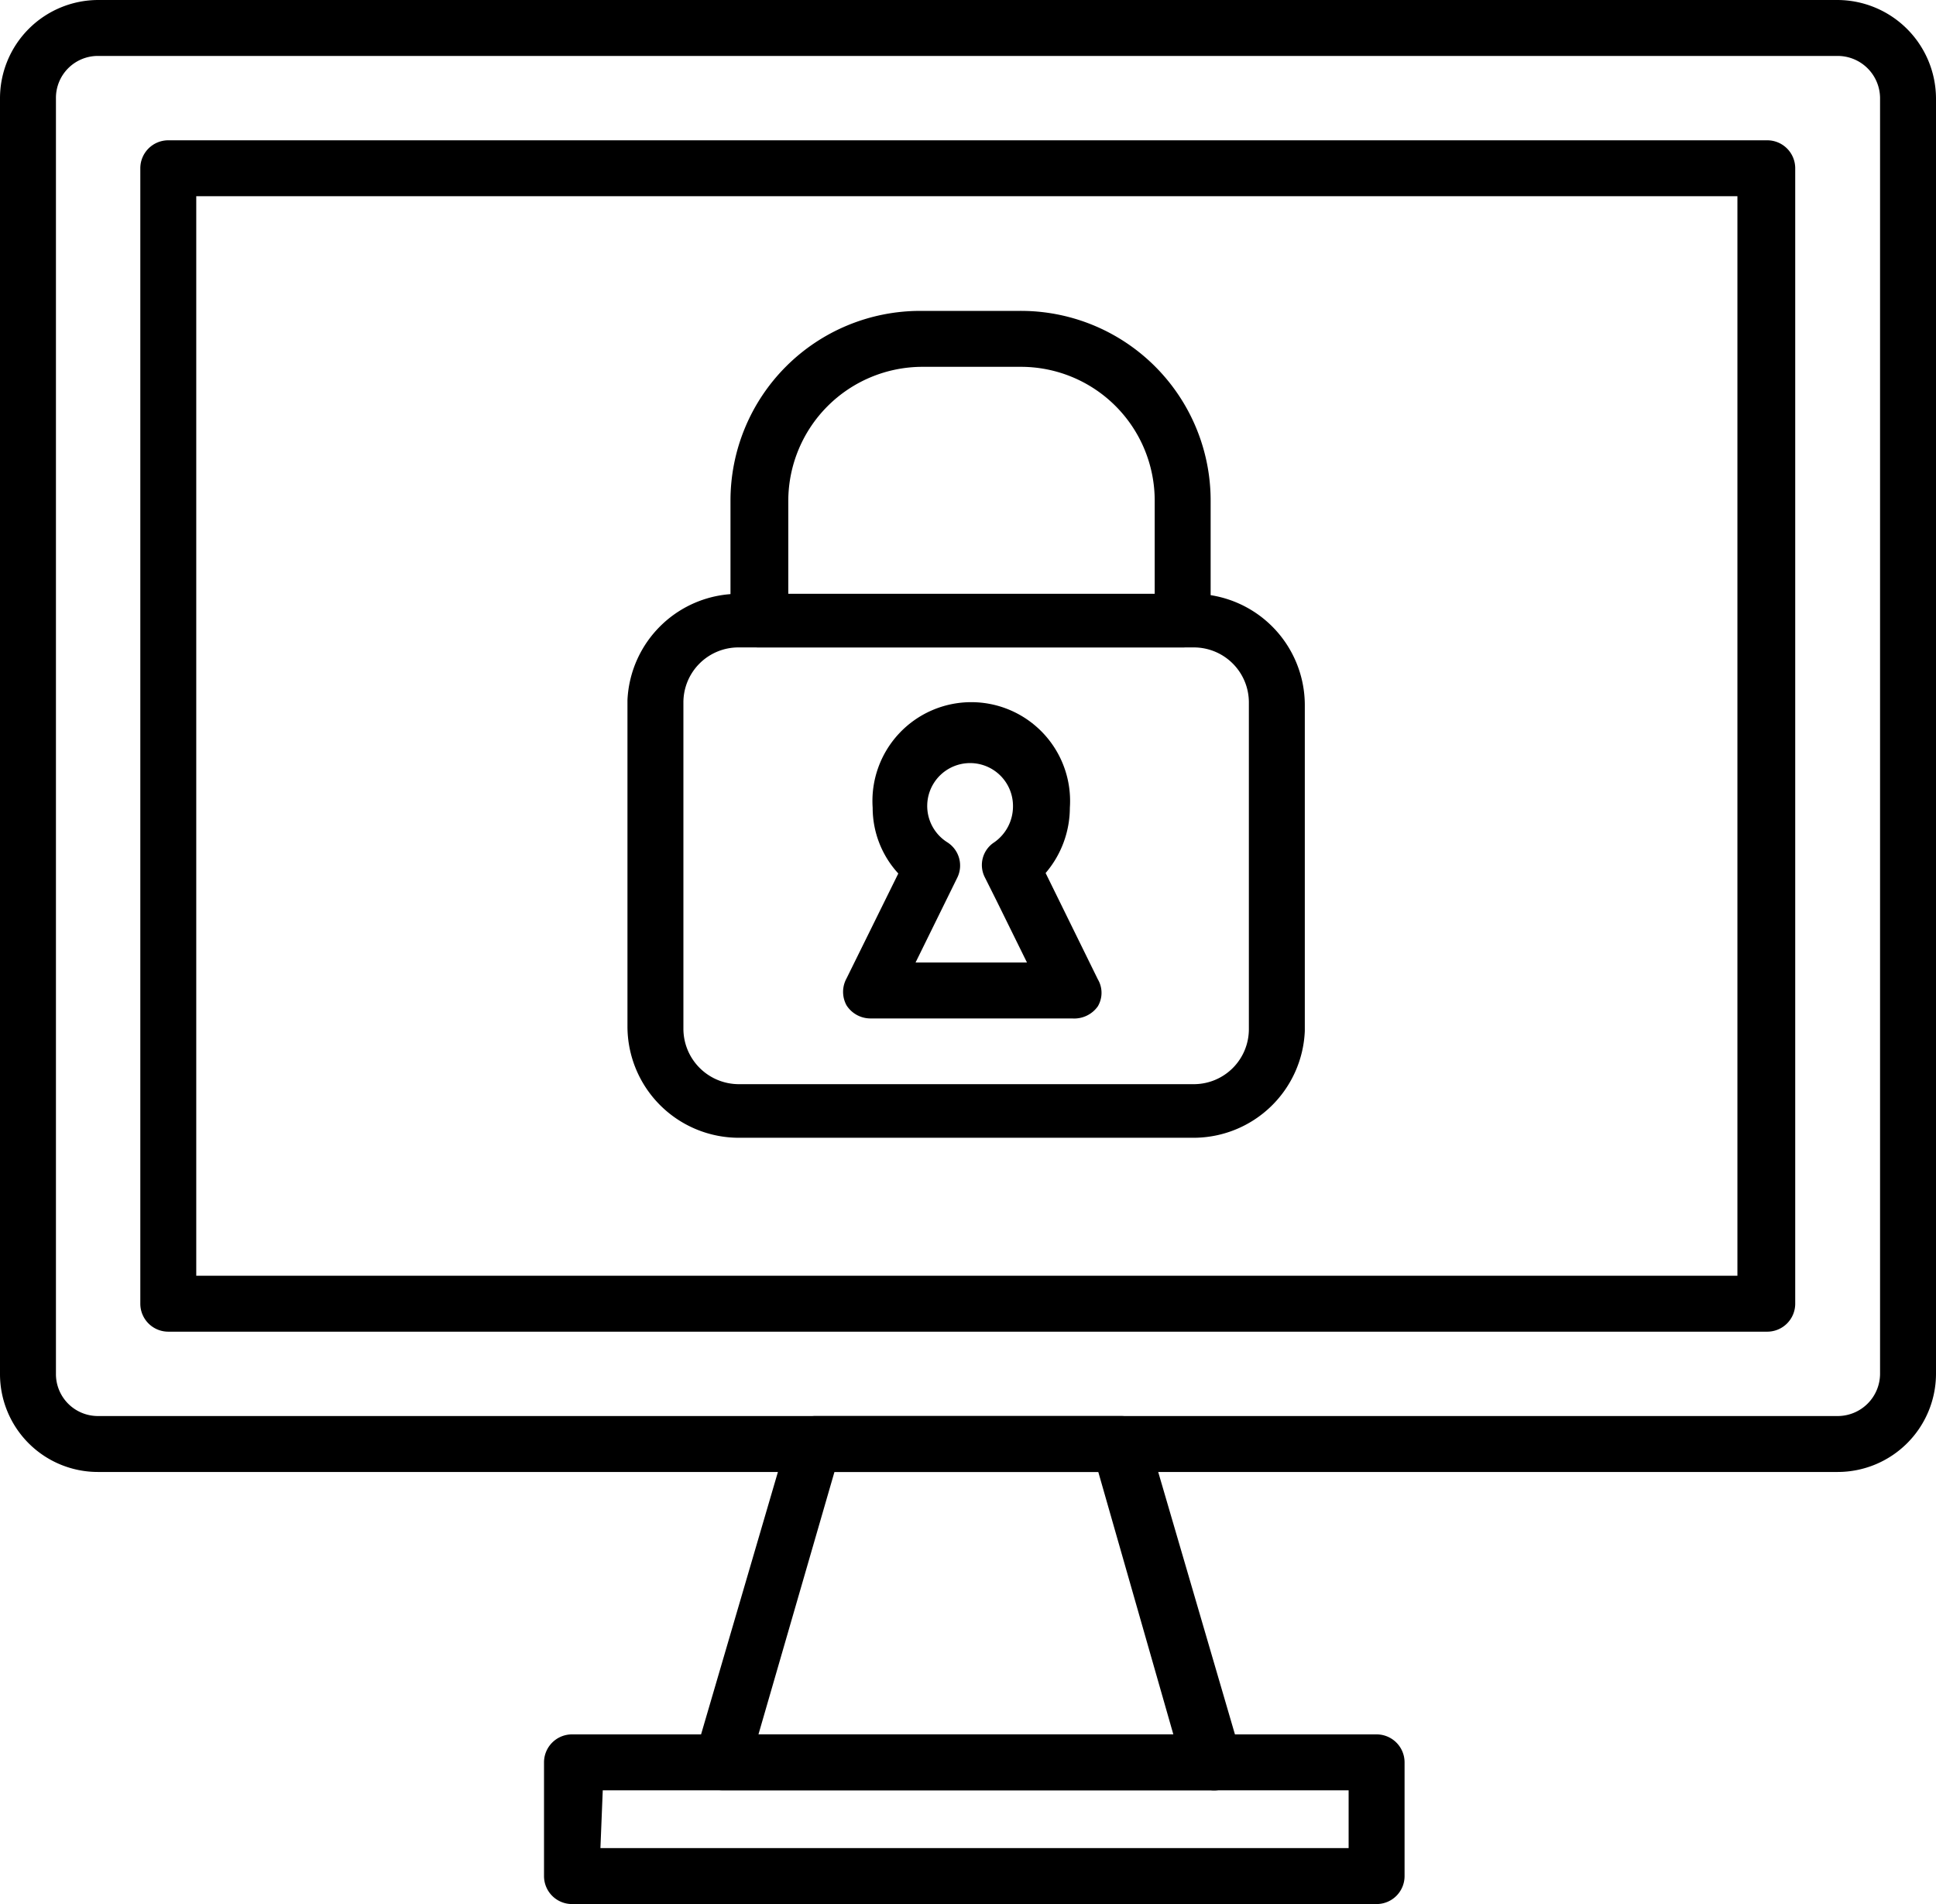
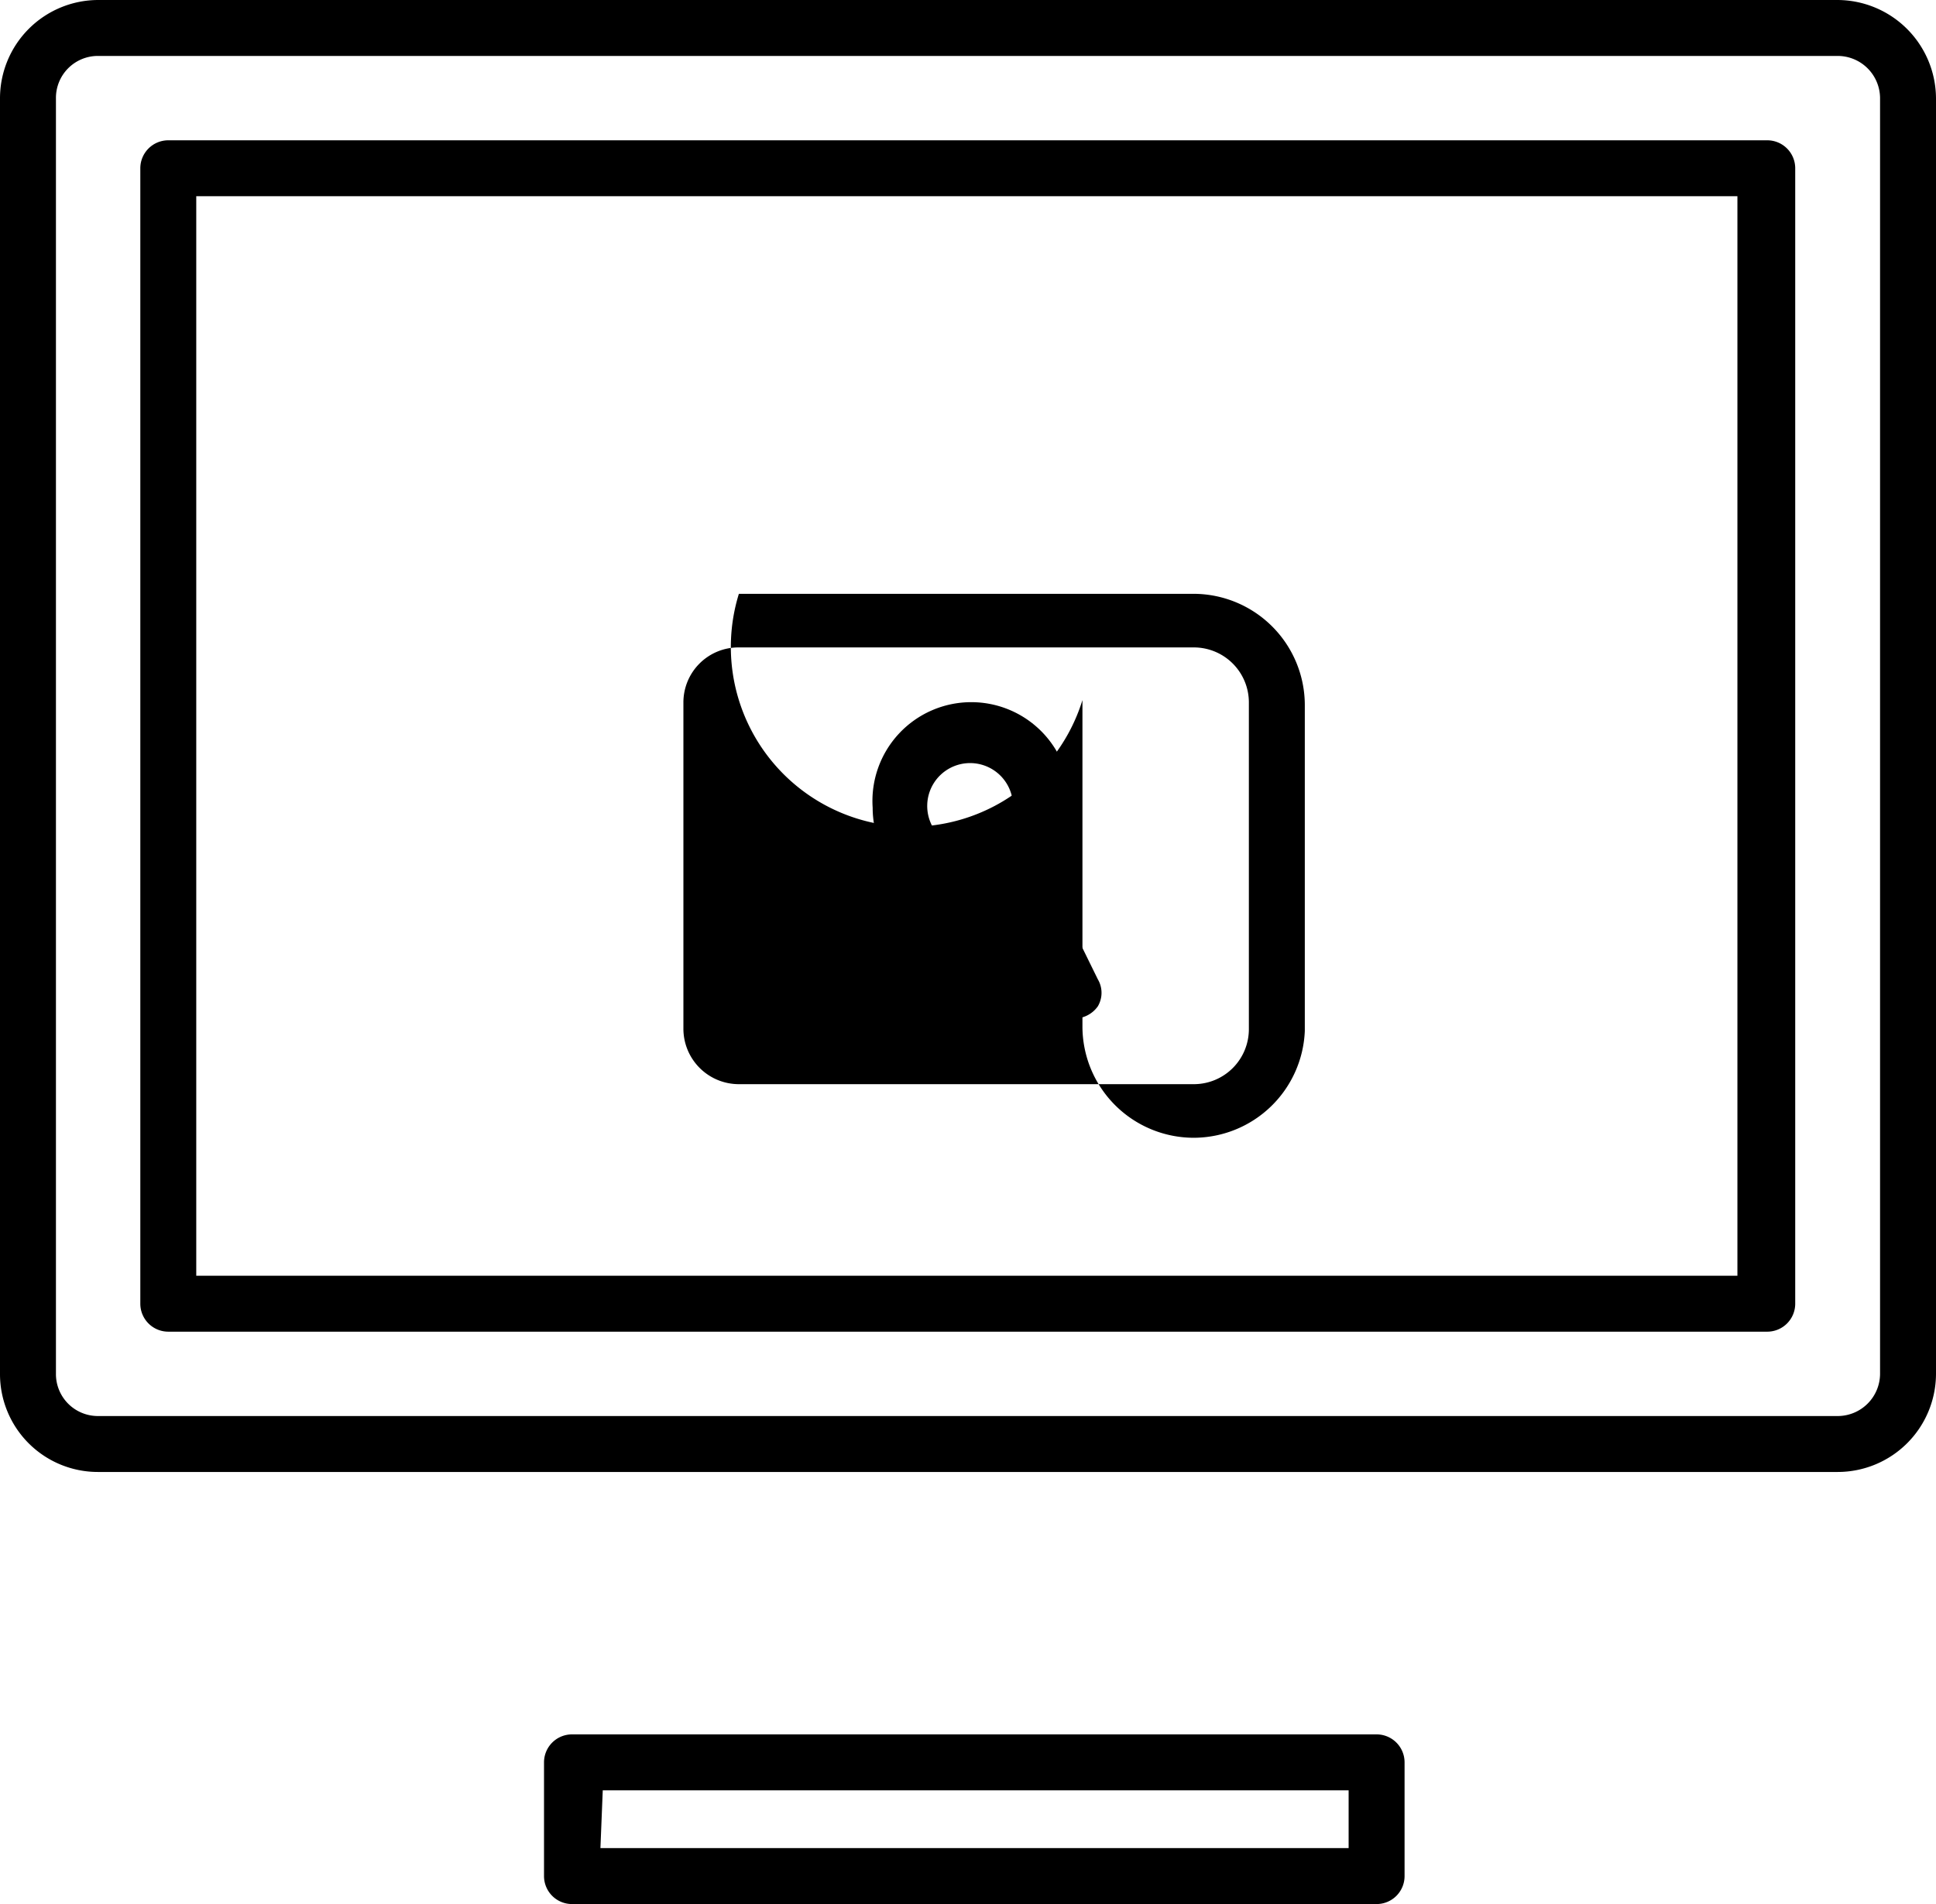
<svg xmlns="http://www.w3.org/2000/svg" id="Layer_1" data-name="Layer 1" viewBox="0 0 41.53 40.85">
  <title>DLP</title>
  <path d="M41.15,33.84H3.83a2.1,2.1,0,0,1-2.1-2.11V4.37a2.11,2.11,0,0,1,2.1-2.11H41.15a2.12,2.12,0,0,1,2.11,2.11V31.73A2.11,2.11,0,0,1,41.15,33.84ZM3.83,3.46a.9.9,0,0,0-.9.91V31.73a.9.9,0,0,0,.9.91H41.15a.91.91,0,0,0,.91-.91V4.37a.91.91,0,0,0-.91-.91ZM39.64,30.83H5.34a.6.6,0,0,1-.6-.6V5.87a.6.6,0,0,1,.6-.6h34.3a.6.6,0,0,1,.6.6V30.23A.6.6,0,0,1,39.64,30.83Zm-33.7-1.2H39V6.47H5.94Z" transform="translate(-1.73 -2.26)" />
-   <path d="M27.7,40.67H17.22a.6.6,0,0,1-.48-.24.57.57,0,0,1-.1-.52l2-6.83a.6.6,0,0,1,.58-.44h6.56a.59.59,0,0,1,.57.43l2,6.84a.57.57,0,0,1-.09.52A.61.61,0,0,1,27.7,40.67ZM18,39.47H26.9l-1.61-5.63H19.63Z" transform="translate(-1.73 -2.26)" />
  <path d="M31.26,43.11H14a.6.6,0,0,1-.6-.6V40.07a.6.6,0,0,1,.6-.6H31.26a.6.6,0,0,1,.6.6v2.44A.6.6,0,0,1,31.26,43.11Zm-16.65-1.2H30.66V40.67h-16Z" transform="translate(-1.73 -2.26)" />
-   <path d="M27.34,26.67H17.58a2.39,2.39,0,0,1-2.39-2.39v-7A2.39,2.39,0,0,1,17.58,15h9.76a2.39,2.39,0,0,1,2.38,2.38v7A2.39,2.39,0,0,1,27.34,26.67ZM17.58,16.15a1.18,1.18,0,0,0-1.19,1.18v7a1.19,1.19,0,0,0,1.19,1.19h9.76a1.18,1.18,0,0,0,1.18-1.19v-7a1.18,1.18,0,0,0-1.18-1.18Z" transform="translate(-1.73 -2.26)" />
-   <path d="M27.1,16.15H18a.6.6,0,0,1-.6-.6V13a4.07,4.07,0,0,1,4.07-4.07h2.12A4.07,4.07,0,0,1,27.7,13v2.6A.6.6,0,0,1,27.1,16.15ZM18.64,15H26.5V13a2.87,2.87,0,0,0-2.87-2.87H21.51A2.88,2.88,0,0,0,18.64,13Z" transform="translate(-1.73 -2.26)" />
+   <path d="M27.34,26.67a2.39,2.39,0,0,1-2.39-2.39v-7A2.39,2.39,0,0,1,17.58,15h9.76a2.39,2.39,0,0,1,2.38,2.38v7A2.39,2.39,0,0,1,27.34,26.67ZM17.58,16.15a1.18,1.18,0,0,0-1.19,1.18v7a1.19,1.19,0,0,0,1.19,1.19h9.76a1.18,1.18,0,0,0,1.18-1.19v-7a1.18,1.18,0,0,0-1.18-1.18Z" transform="translate(-1.73 -2.26)" />
  <path d="M24.73,24.11H20.4a.61.61,0,0,1-.51-.28.6.6,0,0,1,0-.58L21,21a2.08,2.08,0,0,1-.55-1.41,2.12,2.12,0,1,1,4.23,0,2.16,2.16,0,0,1-.52,1.4l1.12,2.28a.57.57,0,0,1,0,.58A.62.62,0,0,1,24.73,24.11Zm-3.36-1.2h2.39l-.65-1.32h0l-.25-.5a.58.58,0,0,1,.2-.76.94.94,0,0,0,.4-.76.92.92,0,1,0-1.41.76.59.59,0,0,1,.21.77Z" transform="translate(-1.73 -2.26)" />
</svg>